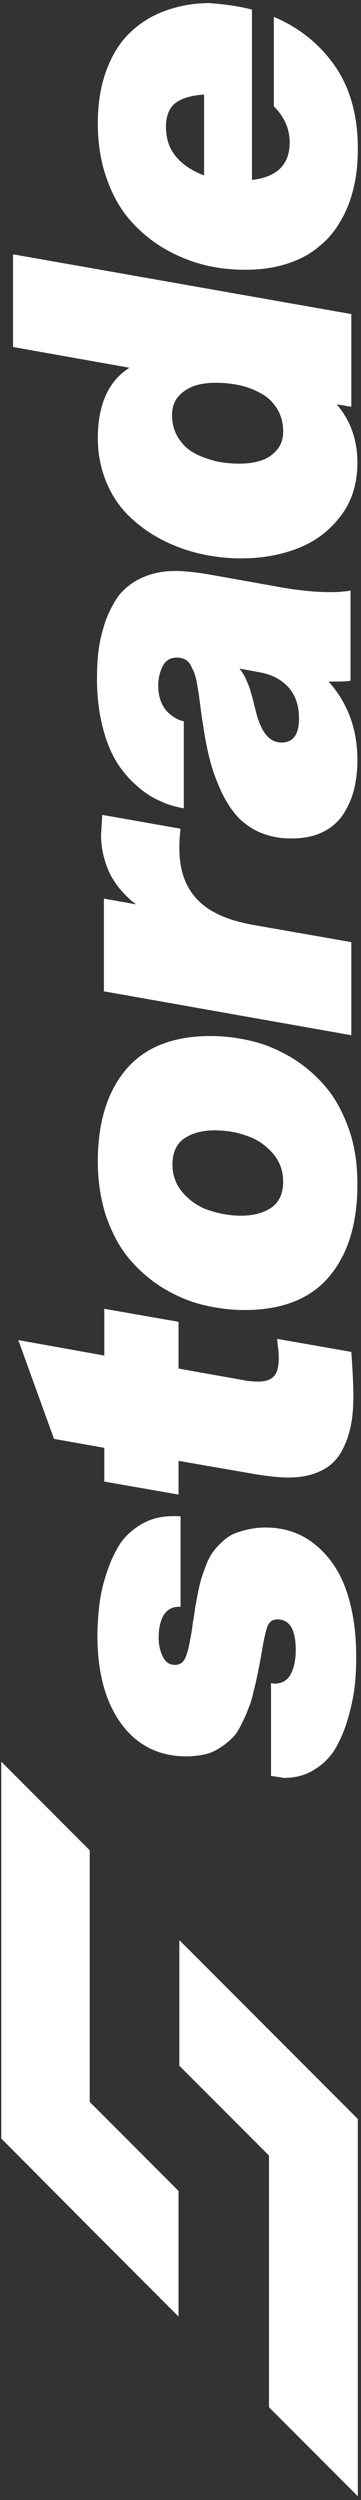
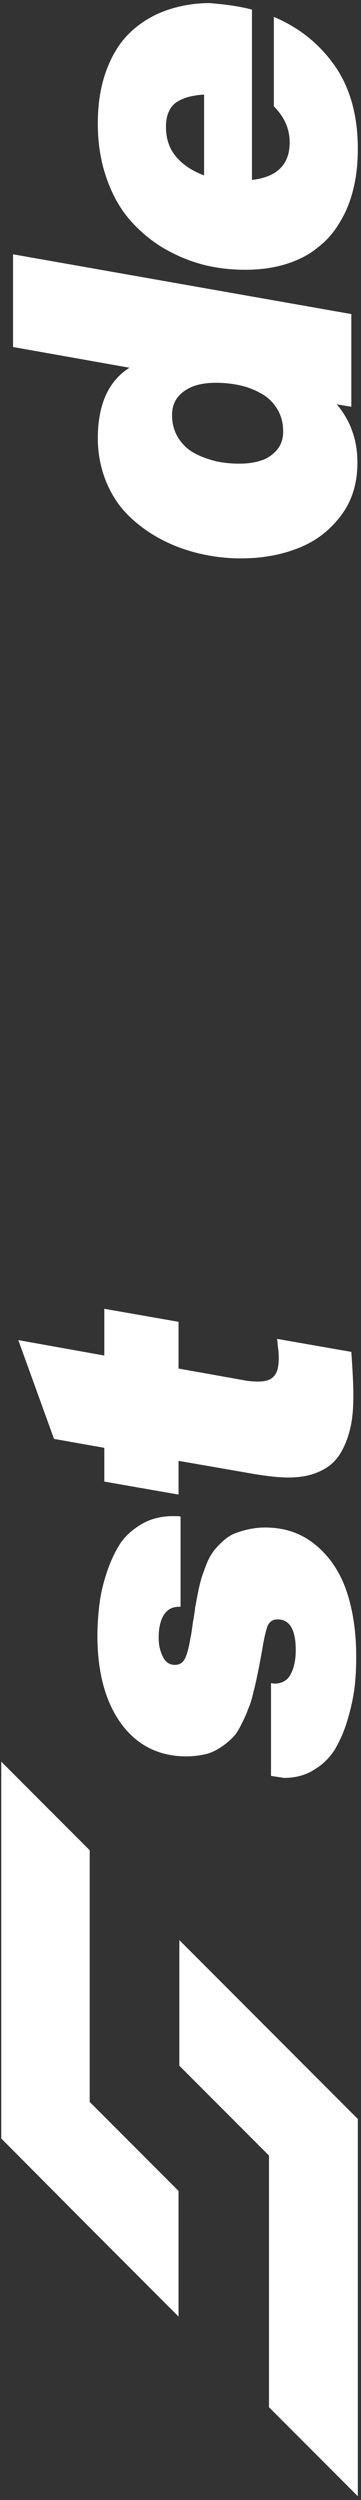
<svg xmlns="http://www.w3.org/2000/svg" width="89" height="615" viewBox="0 0 89 615" fill="none">
  <rect x="0" y="0" width="89" height="615" fill="#333333" stroke="none" />
  <path d="M44.215 508.161L66.315 530.261V592.161L88.215 614.061V521.261L66.315 499.361L44.215 477.261V508.161Z" fill="white" />
  <path d="M0.314 526.061L22.114 547.961L44.014 569.861V538.961L22.114 517.061V455.161L0.314 433.361V526.061Z" fill="white" />
  <path d="M66.815 436.861V414.061C67.215 414.061 67.415 414.161 67.715 414.161C69.515 414.161 70.915 413.361 71.715 411.761C72.515 410.161 72.915 408.261 72.915 405.961C72.915 400.861 71.415 398.361 68.415 398.361C67.315 398.361 66.515 398.861 66.015 399.861C65.615 400.861 65.115 402.861 64.615 405.961C64.215 408.161 63.915 409.861 63.615 411.261C63.315 412.661 63.015 414.261 62.515 416.061C62.115 417.961 61.615 419.461 61.115 420.561C60.715 421.761 60.115 422.961 59.415 424.361C58.715 425.761 58.015 426.861 57.115 427.661C56.315 428.461 55.315 429.261 54.215 429.961C53.115 430.661 51.915 431.261 50.515 431.561C49.115 431.861 47.615 432.061 45.915 432.061C39.215 432.061 33.815 429.361 29.915 424.061C26.015 418.761 24.015 411.461 24.015 402.361C24.015 399.761 24.215 397.161 24.515 394.661C24.815 392.161 25.415 389.561 26.315 386.861C27.215 384.161 28.315 381.761 29.615 379.761C30.915 377.761 32.815 376.161 35.015 374.861C37.315 373.561 39.815 372.961 42.715 372.961C43.515 372.961 44.115 372.961 44.515 373.061V395.261H44.115C42.415 395.261 41.215 395.961 40.315 397.361C39.515 398.761 39.115 400.561 39.115 402.861C39.115 404.561 39.415 406.061 40.115 407.461C40.715 408.861 41.815 409.561 43.115 409.561C44.215 409.561 45.015 409.061 45.515 408.161C46.015 407.261 46.515 405.561 46.915 403.161C47.115 402.261 47.315 401.061 47.515 399.361C47.815 397.761 48.015 396.461 48.115 395.461C48.315 394.461 48.515 393.261 48.815 391.761C49.115 390.261 49.415 389.061 49.715 388.061C50.015 387.161 50.415 386.061 50.915 384.761C51.415 383.461 52.015 382.461 52.515 381.761C53.115 380.961 53.815 380.161 54.715 379.361C55.615 378.461 56.515 377.861 57.515 377.361C58.515 376.961 59.715 376.561 61.015 376.261C62.315 375.961 63.815 375.761 65.315 375.761C70.215 375.761 74.315 377.161 77.815 380.061C81.215 382.861 83.815 386.661 85.415 391.361C87.015 396.061 87.815 401.461 87.815 407.461C87.815 410.061 87.715 412.561 87.415 415.061C87.115 417.561 86.515 420.261 85.715 422.961C84.915 425.761 83.815 428.161 82.615 430.261C81.315 432.361 79.615 434.061 77.415 435.361C75.215 436.761 72.715 437.361 69.915 437.361C69.015 437.161 67.915 437.061 66.815 436.861Z" fill="white" />
  <path d="M60.715 362.261L44.015 359.361V367.661L25.715 364.461V356.161L13.315 353.961L4.515 329.661L25.715 333.461V321.961L44.015 325.161V336.661L59.715 339.461C61.115 339.761 62.515 339.861 63.715 339.861C65.415 339.861 66.715 339.461 67.515 338.561C68.315 337.761 68.715 336.261 68.715 334.261C68.715 333.661 68.715 332.861 68.615 332.061C68.515 331.261 68.415 330.561 68.415 330.161L68.315 329.361L86.615 332.561C86.915 336.861 87.115 340.461 87.115 343.361C87.115 346.261 86.915 348.861 86.415 351.061C85.915 353.361 85.115 355.461 84.015 357.361C82.815 359.361 81.215 360.861 79.015 361.861C76.815 362.961 74.115 363.461 71.015 363.461C68.515 363.461 65.115 363.061 60.715 362.261Z" fill="white" />
-   <path d="M24.114 285.761C24.114 276.161 26.414 268.661 31.014 263.161C35.614 257.661 42.614 254.861 51.914 254.861C55.614 254.861 59.214 255.361 62.714 256.261C66.214 257.161 69.414 258.661 72.514 260.561C75.614 262.561 78.314 264.961 80.614 267.761C82.914 270.561 84.714 274.061 86.114 278.061C87.514 282.161 88.114 286.561 88.114 291.361C88.114 300.961 85.814 308.461 81.214 313.961C76.614 319.461 69.614 322.261 60.314 322.261C56.614 322.261 53.014 321.761 49.514 320.861C46.014 319.961 42.814 318.461 39.714 316.561C36.614 314.561 33.914 312.161 31.614 309.361C29.314 306.561 27.514 303.061 26.114 299.061C24.814 294.961 24.114 290.561 24.114 285.761ZM52.914 278.061C49.814 278.061 47.314 278.761 45.414 280.061C43.514 281.361 42.514 283.561 42.514 286.461C42.514 289.161 43.414 291.561 45.214 293.561C47.014 295.561 49.114 296.961 51.614 297.761C54.114 298.561 56.714 299.061 59.414 299.061C62.514 299.061 65.014 298.361 66.914 297.061C68.814 295.761 69.814 293.561 69.814 290.661C69.814 287.961 68.914 285.561 67.114 283.561C65.314 281.561 63.214 280.161 60.714 279.361C58.214 278.461 55.614 278.061 52.914 278.061Z" fill="white" />
-   <path d="M86.614 254.661L25.614 243.861V221.061L33.514 222.461C33.314 222.261 33.014 222.061 32.614 221.761C32.214 221.461 31.514 220.761 30.514 219.761C29.514 218.661 28.614 217.561 27.914 216.361C27.114 215.161 26.414 213.561 25.814 211.561C25.214 209.561 24.914 207.461 24.914 205.361L25.214 200.461L44.514 203.861C44.314 205.461 44.214 207.061 44.214 208.661C44.214 214.061 45.714 218.261 48.714 221.361C51.714 224.461 56.314 226.461 62.614 227.561L86.614 231.761V254.661Z" fill="white" />
-   <path d="M88.114 187.061C88.114 189.561 87.814 191.961 87.314 194.061C86.814 196.161 85.914 198.261 84.714 200.161C83.514 202.061 81.814 203.561 79.614 204.661C77.414 205.761 74.814 206.261 71.714 206.261C69.014 206.261 66.514 205.761 64.314 204.861C62.114 203.961 60.314 202.661 58.714 201.061C57.214 199.461 55.914 197.461 54.714 195.061C53.614 192.661 52.614 190.161 51.914 187.561C51.214 184.961 50.614 182.061 50.114 178.661C49.914 177.561 49.714 176.261 49.514 174.561C49.314 172.961 49.114 171.661 49.014 170.861C48.914 170.061 48.714 169.061 48.514 167.861C48.314 166.661 48.014 165.861 47.814 165.261C47.514 164.661 47.214 164.061 46.914 163.461C46.514 162.861 46.114 162.461 45.514 162.161C45.014 161.961 44.414 161.761 43.614 161.761C42.014 161.761 40.814 162.461 40.114 163.861C39.414 165.261 39.014 166.861 39.014 168.661C39.014 171.061 39.614 172.961 40.714 174.461C41.914 175.961 43.414 176.961 45.314 177.461V198.861C43.314 198.461 41.314 197.961 39.514 197.061C37.614 196.261 35.714 195.061 33.814 193.361C31.914 191.761 30.214 189.761 28.814 187.561C27.414 185.261 26.214 182.461 25.314 178.861C24.414 175.361 23.914 171.461 23.914 167.061C23.914 164.561 24.014 162.161 24.314 159.861C24.614 157.561 25.214 155.261 26.014 152.761C26.914 150.361 28.014 148.261 29.314 146.461C30.714 144.761 32.514 143.261 34.914 142.161C37.314 141.061 40.014 140.461 43.214 140.461C45.414 140.461 48.314 140.761 51.814 141.361L69.714 144.561C73.914 145.261 77.714 145.661 81.214 145.661C82.314 145.661 83.214 145.661 84.114 145.561C85.014 145.461 85.614 145.461 85.914 145.361L86.414 145.261V167.461C85.214 167.661 83.914 167.661 82.314 167.661H81.014C85.814 173.061 88.114 179.461 88.114 187.061ZM73.714 176.761C73.714 173.461 72.814 170.961 71.014 168.961C69.214 167.061 66.814 165.861 63.914 165.361L59.014 164.461C59.614 165.161 60.214 166.061 60.714 167.261C61.214 168.361 61.614 169.361 61.814 170.261C62.114 171.161 62.414 172.261 62.714 173.661C63.114 175.061 63.314 175.961 63.514 176.561C64.814 180.661 66.714 182.661 69.414 182.661C72.214 182.661 73.714 180.761 73.714 176.761Z" fill="white" />
  <path d="M88.115 113.761C88.115 118.861 86.815 123.161 84.115 126.761C81.415 130.361 78.015 133.061 73.715 134.761C69.515 136.461 64.715 137.361 59.415 137.361C55.915 137.361 52.515 136.961 49.115 136.161C45.715 135.361 42.515 134.161 39.515 132.561C36.515 130.961 33.815 128.961 31.515 126.661C29.215 124.361 27.415 121.561 26.115 118.361C24.815 115.061 24.115 111.561 24.115 107.861C24.115 99.561 26.715 93.761 31.915 90.461L3.215 85.361V62.561L86.615 77.261V100.061L83.015 99.461C86.415 103.461 88.115 108.261 88.115 113.761ZM59.015 114.061C60.815 114.061 62.515 113.861 64.115 113.361C65.615 112.961 67.015 112.061 68.115 110.861C69.215 109.661 69.815 108.061 69.815 106.161C69.815 104.061 69.315 102.161 68.315 100.561C67.315 98.961 66.015 97.661 64.315 96.761C62.715 95.861 60.915 95.161 59.015 94.761C57.115 94.361 55.215 94.161 53.215 94.161C51.415 94.161 49.715 94.361 48.115 94.861C46.615 95.361 45.215 96.161 44.115 97.361C43.015 98.561 42.415 100.161 42.415 102.061C42.415 104.161 42.915 106.061 43.915 107.661C44.915 109.261 46.215 110.561 47.915 111.461C49.515 112.361 51.315 112.961 53.215 113.461C55.015 113.861 57.015 114.061 59.015 114.061Z" fill="white" />
  <path d="M62.114 2.361V44.261C68.314 43.561 71.414 40.461 71.414 35.061C71.414 31.661 70.114 28.761 67.514 26.161V4.161C73.714 6.761 78.714 10.761 82.514 16.161C86.314 21.561 88.214 28.461 88.214 36.561C88.214 39.961 87.914 43.061 87.214 46.061C86.514 49.061 85.514 51.761 84.014 54.261C82.614 56.761 80.814 58.961 78.614 60.661C76.514 62.461 73.914 63.861 70.814 64.861C67.714 65.861 64.314 66.361 60.514 66.361C56.914 66.361 53.314 65.961 49.914 65.061C46.514 64.161 43.214 62.761 40.014 60.861C36.914 58.961 34.114 56.561 31.814 53.861C29.514 51.161 27.614 47.761 26.214 43.661C24.814 39.661 24.114 35.161 24.114 30.361C24.114 25.461 24.814 21.161 26.214 17.361C27.614 13.561 29.514 10.461 32.014 8.061C34.514 5.661 37.414 3.861 40.714 2.661C44.014 1.461 47.714 0.761 51.714 0.761C55.214 1.061 58.714 1.461 62.114 2.361ZM40.914 31.161C40.914 34.061 41.714 36.561 43.414 38.561C45.114 40.561 47.414 42.061 50.314 43.161V23.261C47.114 23.461 44.814 24.161 43.214 25.361C41.714 26.561 40.914 28.561 40.914 31.161Z" fill="white" />
</svg>